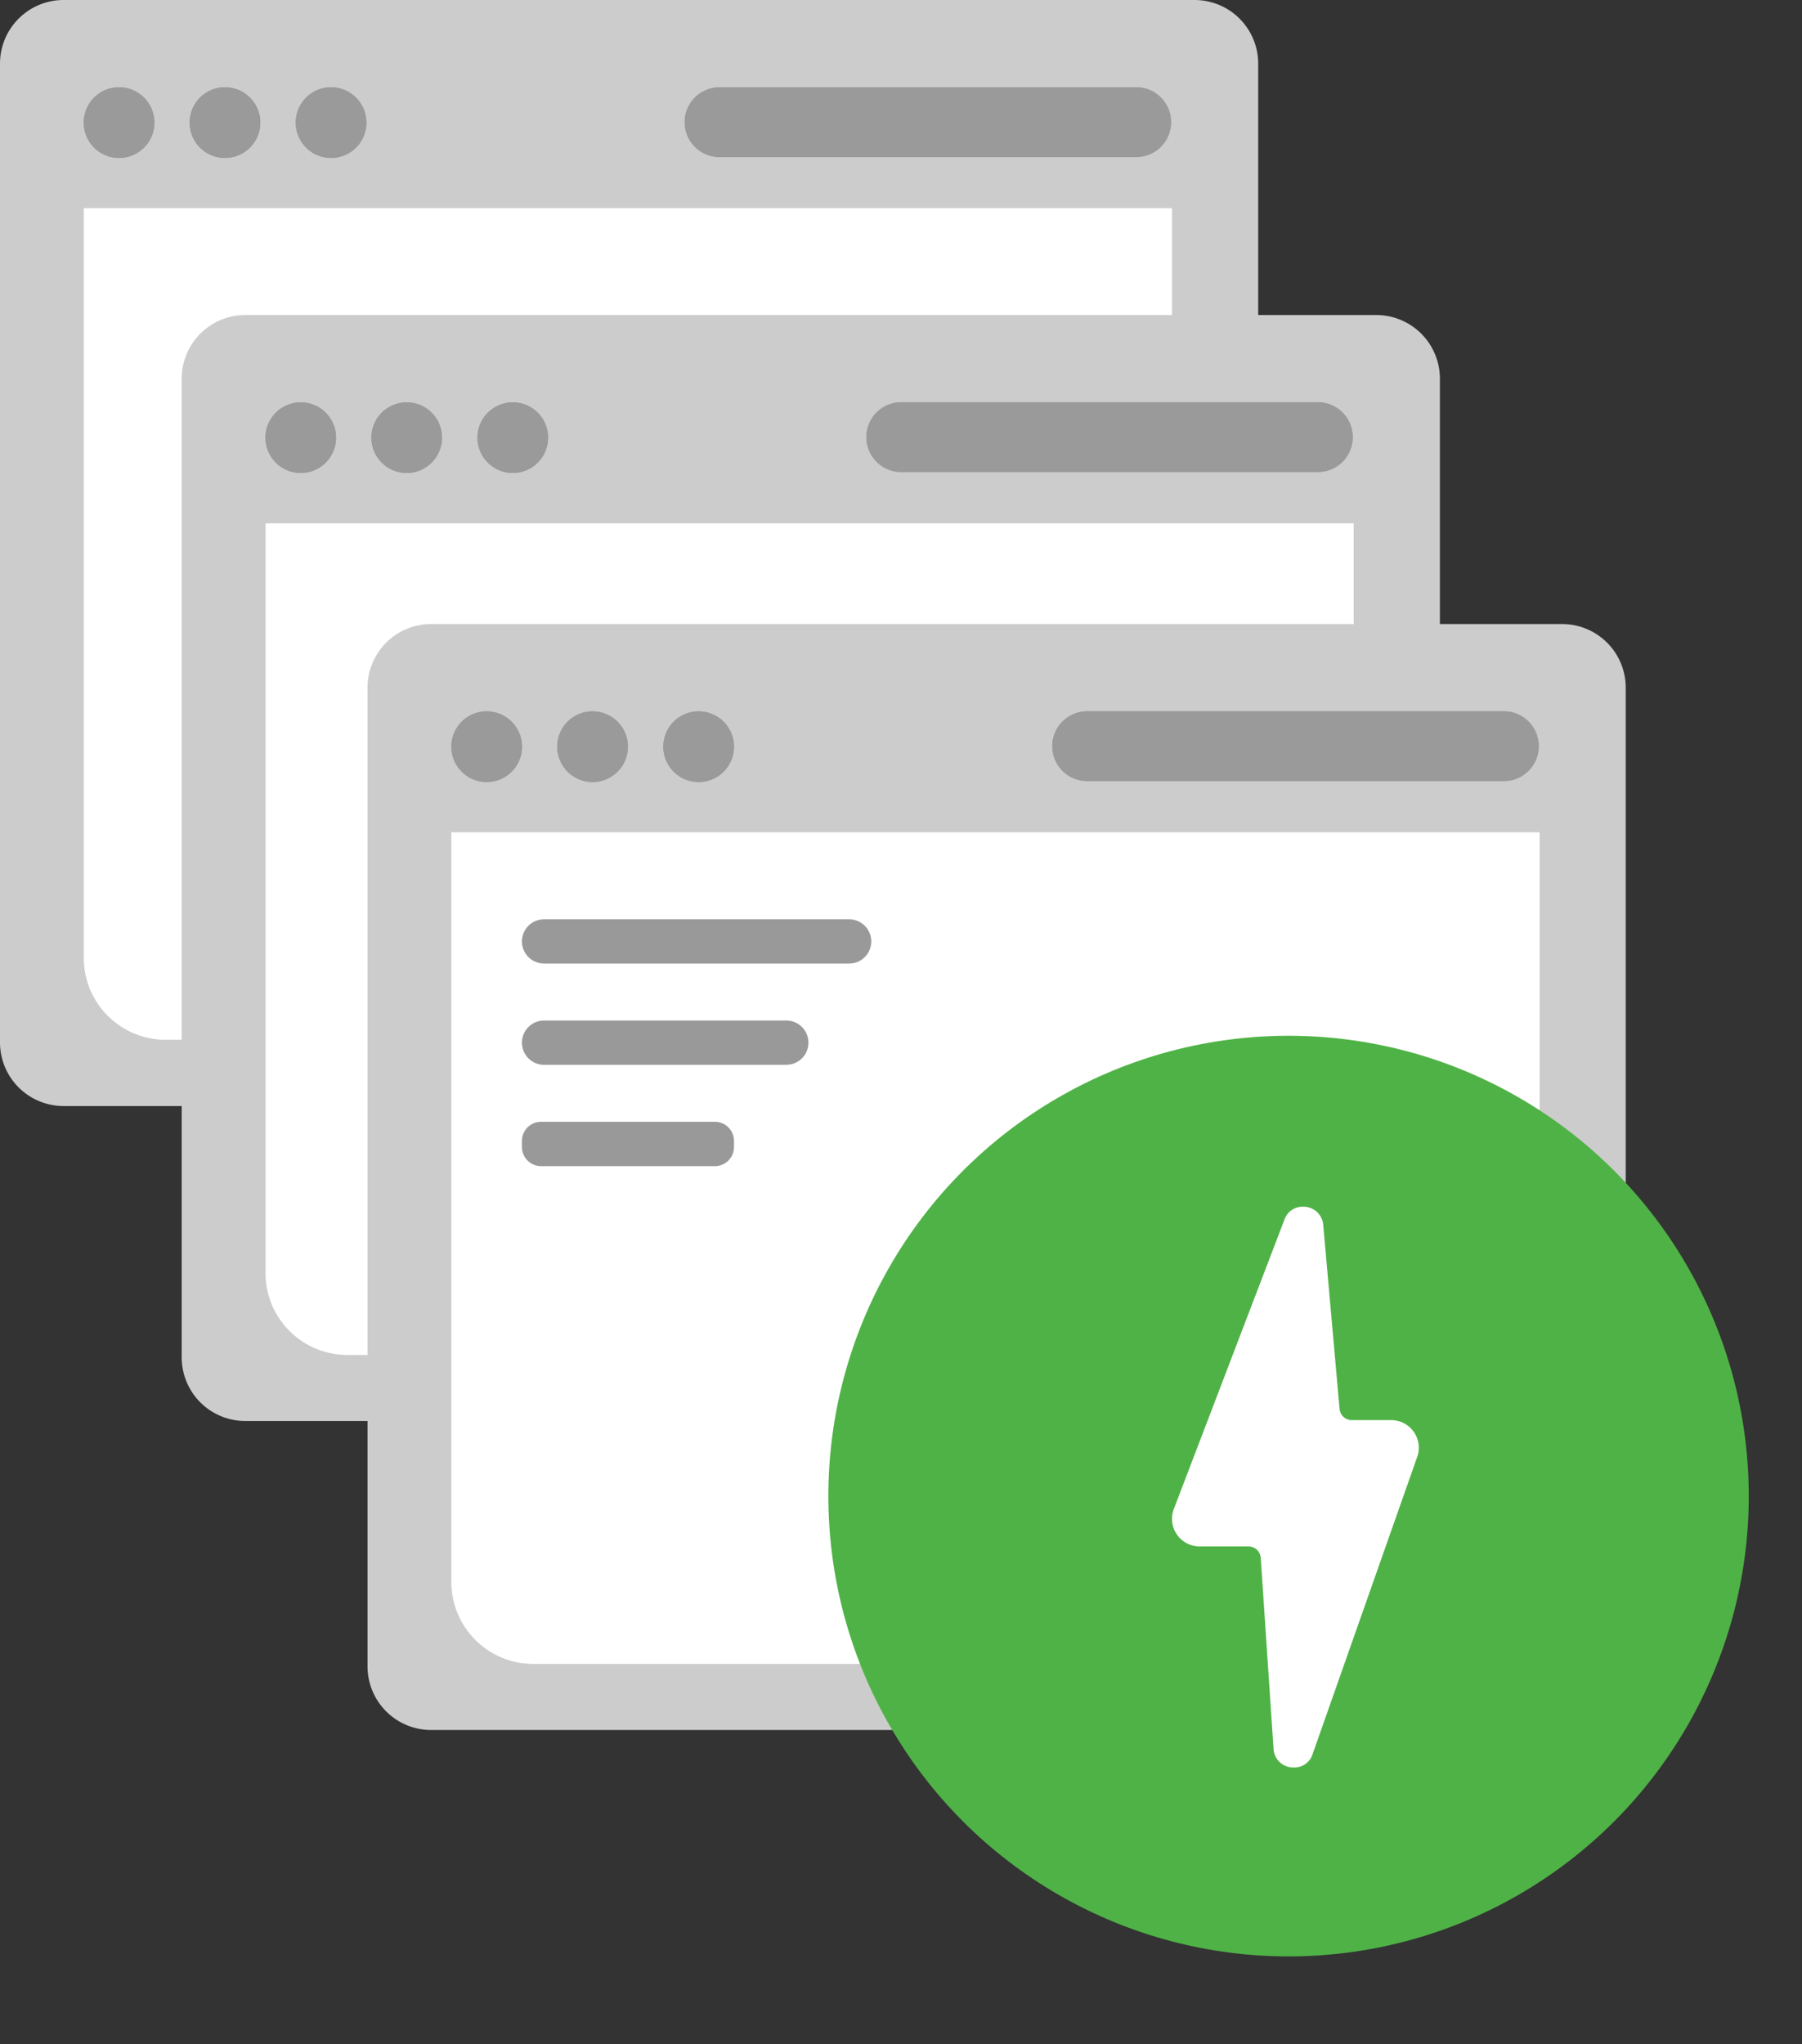
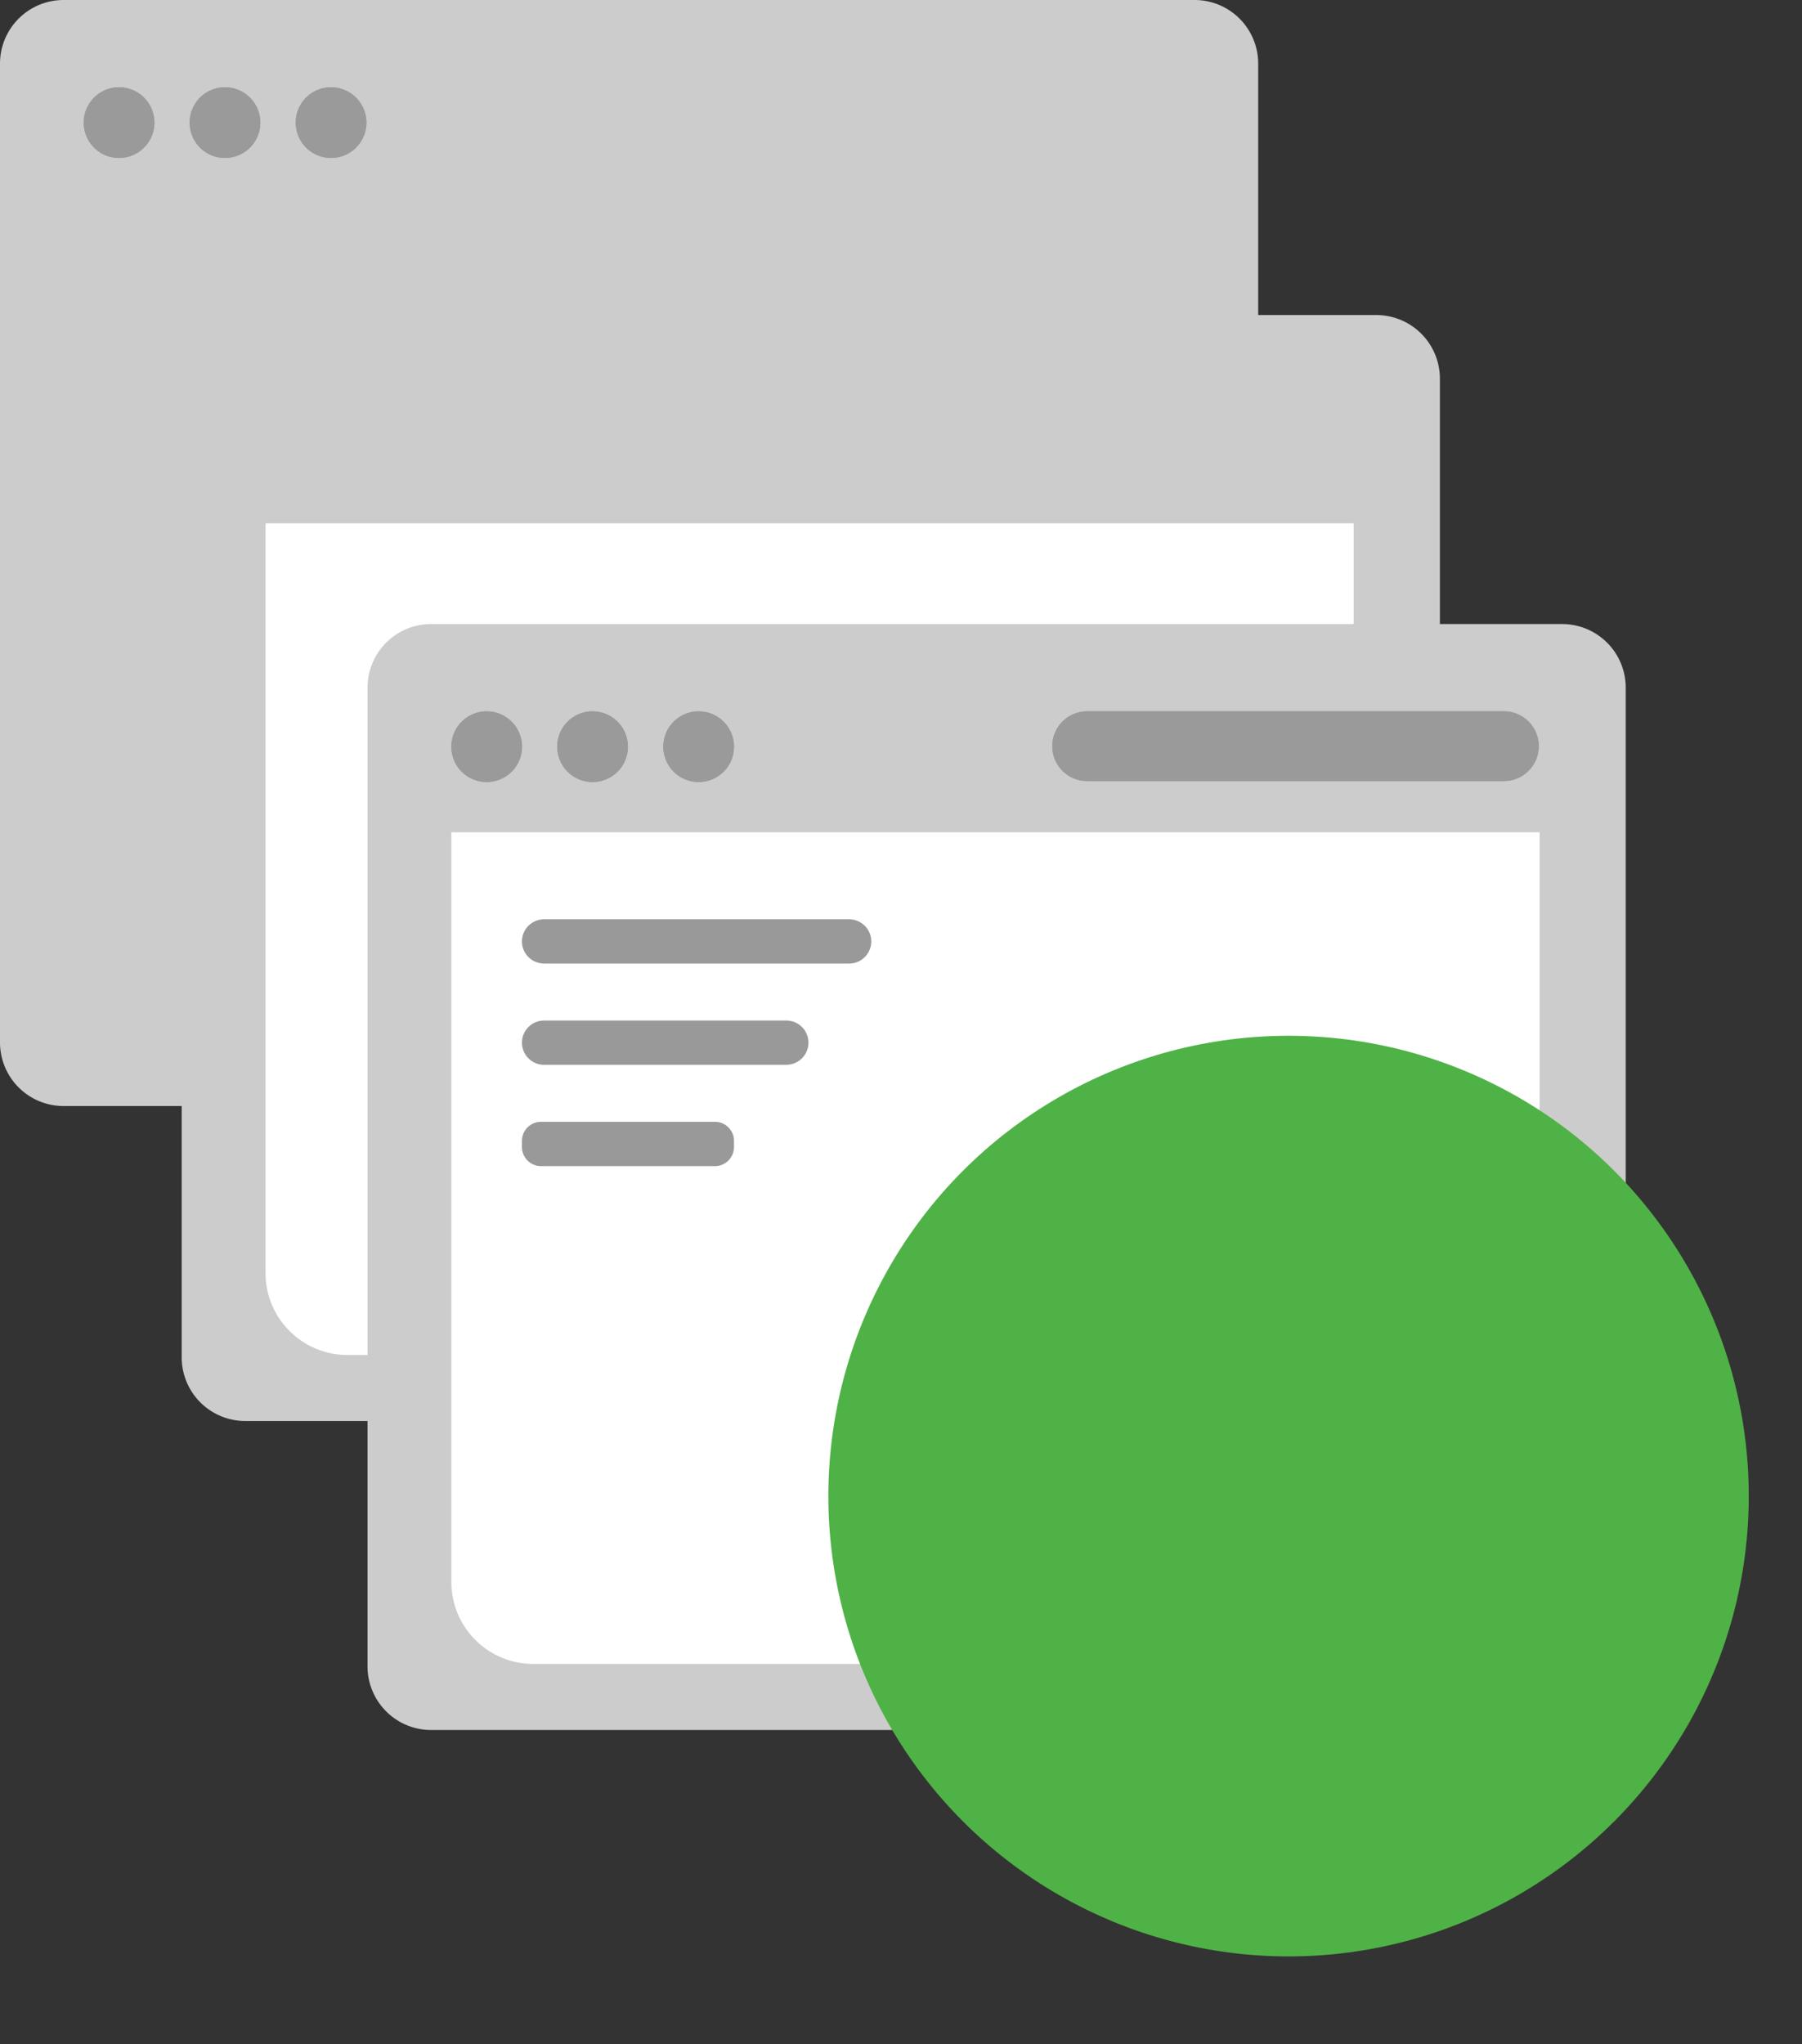
<svg xmlns="http://www.w3.org/2000/svg" xmlns:xlink="http://www.w3.org/1999/xlink" width="70.545" height="80">
  <rect width="100%" height="100%" fill="#333333" stroke="none" />
  <path d="M2.488 0h44.28a2.49 2.49 0 0 1 2.488 2.488V40.8a2.49 2.49 0 0 1-2.488 2.488H2.488A2.49 2.49 0 0 1 0 40.8V2.488A2.49 2.49 0 0 1 2.488 0" fill="#cbcccb" />
-   <path d="M45.884 8.147v29.4c-.031 1.762-1.479 3.169-3.242 3.149H6.522c-1.763.02-3.211-1.387-3.242-3.149v-29.4z" fill="#fff" />
  <g fill="#9a9a9a">
    <use xlink:href="#B" />
    <use xlink:href="#B" x="4.147" />
    <use xlink:href="#B" x="8.3" />
    <use xlink:href="#C" />
    <use xlink:href="#B" />
    <use xlink:href="#B" x="4.147" />
    <use xlink:href="#B" x="8.3" />
    <use xlink:href="#C" />
  </g>
  <path d="M9.601 12.33h44.28a2.49 2.49 0 0 1 2.488 2.488v38.309a2.49 2.49 0 0 1-2.488 2.488H9.601a2.49 2.49 0 0 1-2.488-2.488V14.818a2.49 2.49 0 0 1 2.488-2.488" fill="#cbcccb" />
  <path d="M52.995 20.482v29.4c-.031 1.762-1.479 3.169-3.242 3.149H13.635c-1.762.019-3.209-1.387-3.24-3.149v-29.4z" fill="#fff" />
  <g fill="#9a9a9a">
    <use xlink:href="#D" />
    <use xlink:href="#D" x="4.147" />
    <use xlink:href="#D" x="8.3" />
    <use xlink:href="#E" />
    <use xlink:href="#D" />
    <use xlink:href="#D" x="4.147" />
    <use xlink:href="#D" x="8.3" />
    <use xlink:href="#E" />
  </g>
  <path d="M16.876 24.424h44.28a2.49 2.49 0 0 1 2.488 2.488v38.309a2.49 2.49 0 0 1-2.488 2.488h-44.28a2.49 2.49 0 0 1-2.488-2.488V26.912a2.49 2.49 0 0 1 2.488-2.488" fill="#cbcccb" />
  <path d="M60.274 32.574v29.4c-.031 1.762-1.479 3.169-3.242 3.149h-36.12c-1.763.02-3.211-1.387-3.242-3.149v-29.4z" fill="#fff" />
  <g fill="#9a9a9a">
    <use xlink:href="#B" x="14.392" y="24.425" />
    <use xlink:href="#B" x="18.537" y="24.425" />
    <use xlink:href="#B" x="22.69" y="24.425" />
    <use xlink:href="#F" />
    <use xlink:href="#B" x="14.392" y="24.425" />
    <use xlink:href="#B" x="18.537" y="24.425" />
    <use xlink:href="#B" x="22.69" y="24.425" />
    <use xlink:href="#F" />
  </g>
  <path d="M33.242 37.712H21.299c-.31 0-.596-.165-.751-.433s-.155-.599 0-.867.441-.434.751-.433h11.943c.31 0 .596.165.751.433s.155.599 0 .867-.441.434-.751.433m-2.459 3.963H21.3c-.479 0-.867-.388-.867-.867s.388-.867.867-.867h9.483c.31 0 .596.165.751.433s.155.599 0 .867-.441.434-.751.433m-2.796 3.966h-6.808c-.412 0-.746-.334-.746-.746v-.243c0-.412.334-.746.746-.746h6.809c.412 0 .746.334.746.746v.243c0 .412-.334.746-.746.746" fill="#999" />
  <circle cx="50.445" cy="58.554" r="18.016" fill="#4fb246" />
-   <path d="M50.656 69.175a.77.77 0 0 1-.8-.741l-.5-7.459c-.017-.254-.228-.452-.483-.451h-1.912a1.08 1.08 0 0 1-1-1.485l4.329-11.324a.75.75 0 0 1 .718-.487c.412-.011.761.301.794.712l.639 7.2c.022.25.231.441.482.441h1.543a1.08 1.08 0 0 1 1.026 1.409l-4.1 11.645c-.093.327-.397.55-.737.541" fill="#fff" />
  <defs>
    <path id="B" d="M4.661 3.416c.559 0 1.064.337 1.278.854s.096 1.112-.3 1.507-.99.514-1.507.3-.854-.718-.854-1.278a1.38 1.38 0 0 1 1.383-1.383" />
-     <path id="C" d="M28.132 3.415h16.384c.74.02 1.329.625 1.329 1.366s-.589 1.345-1.329 1.366H28.132c-.74-.02-1.329-.625-1.329-1.365s.589-1.345 1.329-1.365" />
-     <path id="D" d="M11.774 15.746c.764 0 1.383.619 1.383 1.383s-.619 1.383-1.383 1.383-1.383-.619-1.383-1.383c0-.367.146-.719.405-.978s.611-.405.978-.405" />
-     <path id="E" d="M35.245 15.744h16.384c.74.02 1.329.625 1.329 1.365s-.589 1.345-1.329 1.365H35.245c-.74-.02-1.329-.625-1.329-1.366s.589-1.345 1.329-1.365" />
    <path id="F" d="M42.523 27.839h16.388c.74.02 1.329.625 1.329 1.365s-.589 1.345-1.329 1.365H42.523c-.74-.02-1.329-.625-1.329-1.365s.589-1.345 1.329-1.365" />
  </defs>
</svg>